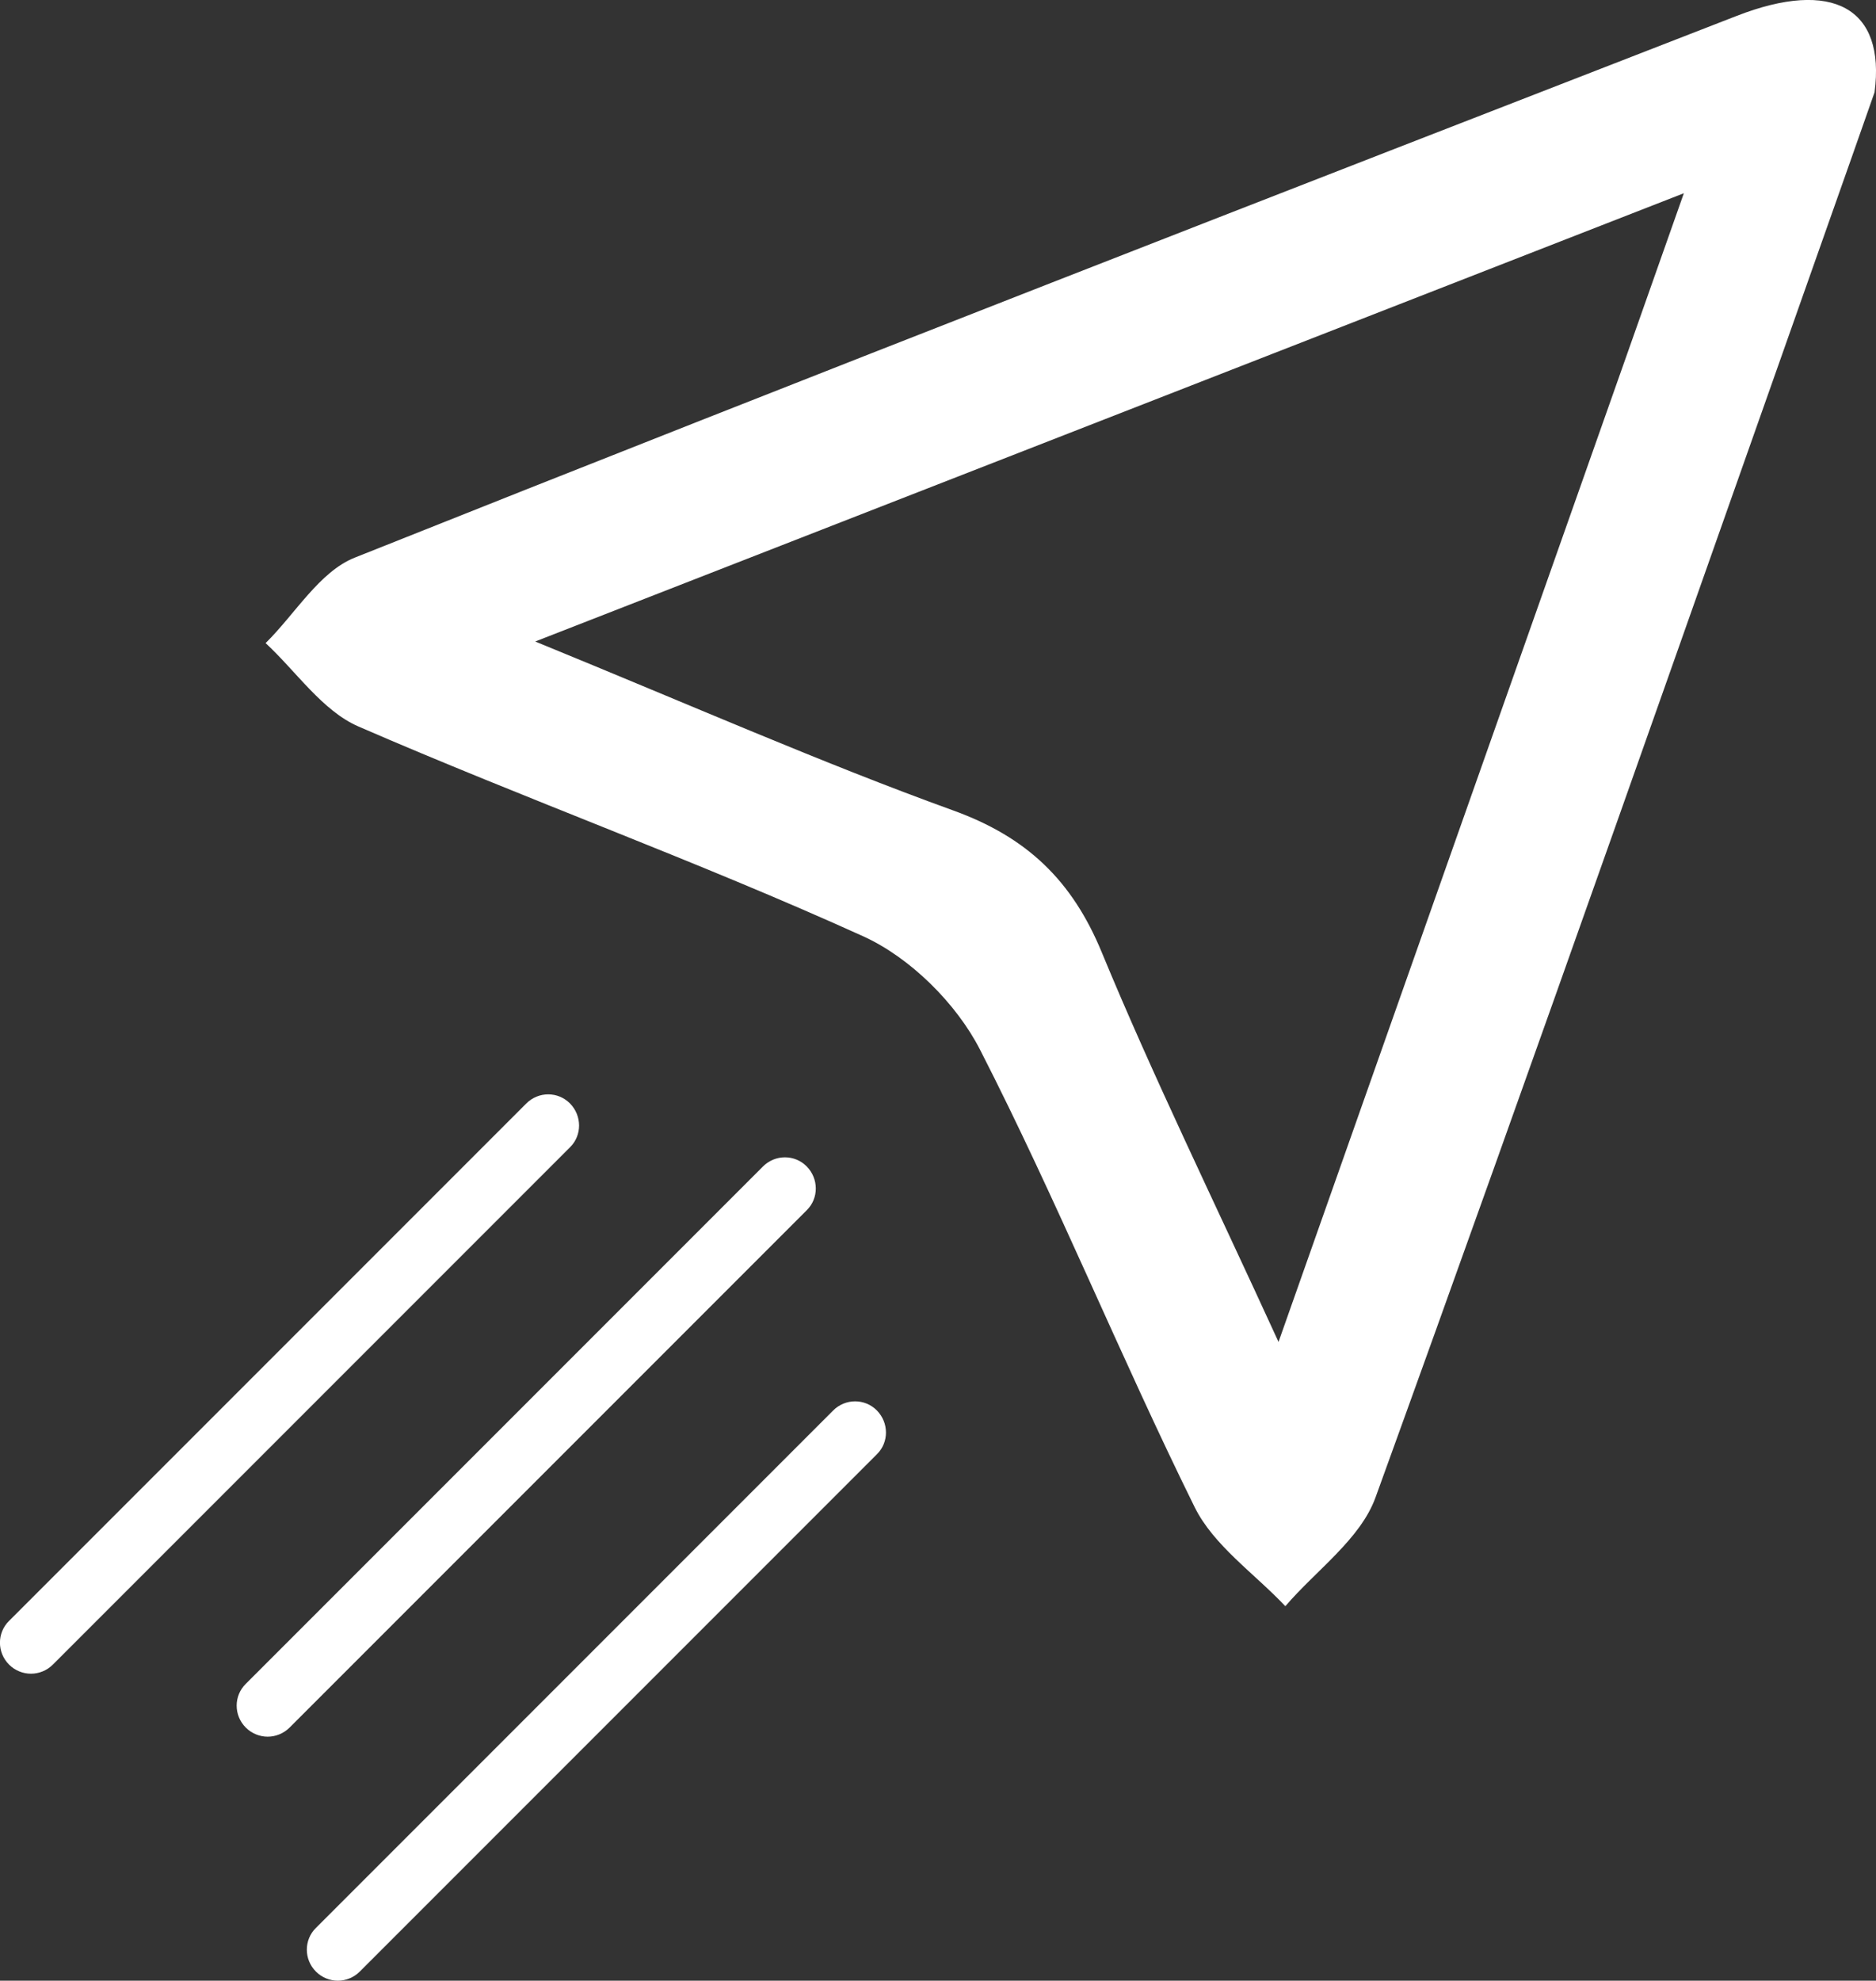
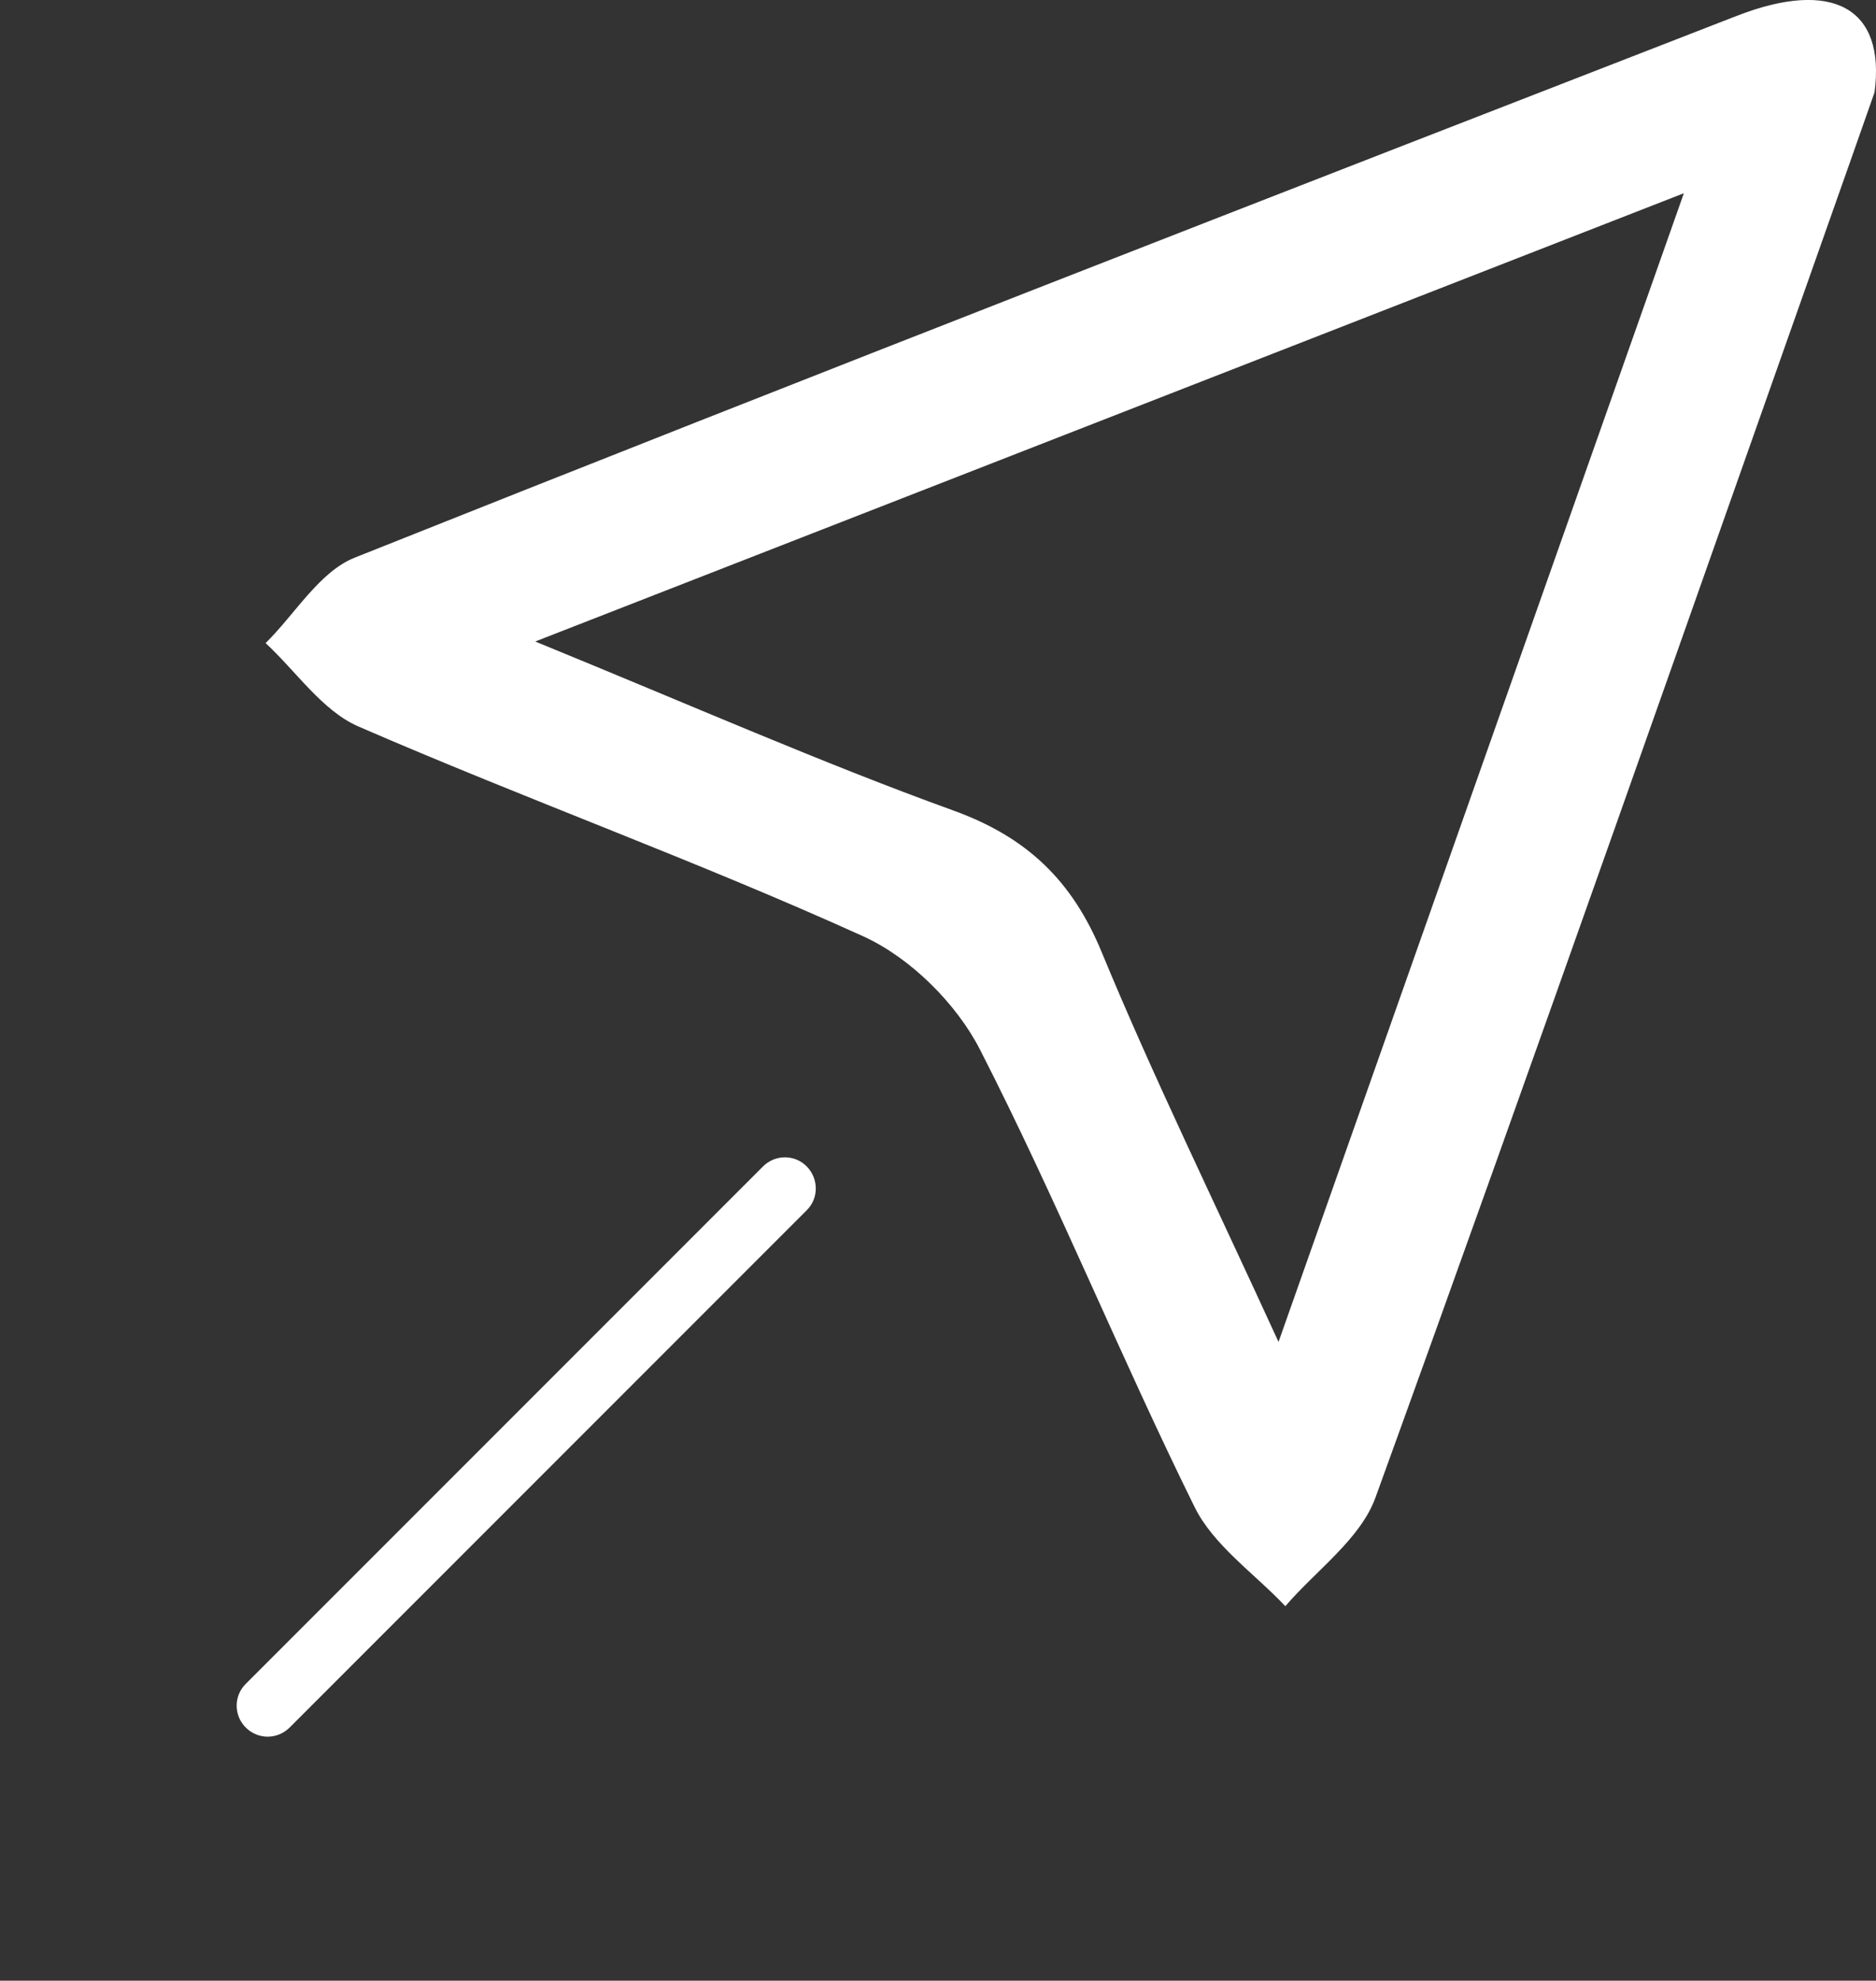
<svg xmlns="http://www.w3.org/2000/svg" id="Layer_2" data-name="Layer 2" viewBox="0 0 90.9 95.94">
  <rect x="0" y="0" width="90.9" height="95.94" fill="#333333" stroke="none" />
  <defs>
    <style>
      .cls-1 {
        fill: #fff;
      }
    </style>
  </defs>
  <g id="Layer_2-2" data-name="Layer 2">
    <g id="Layer_3" data-name="Layer 3">
      <g>
        <path class="cls-1" d="M90.83,4.47c-.33,.93-.71,2.03-1.1,3.13-7.66,21.66-15.25,43.33-23.08,64.93-.73,2.02-2.88,3.53-4.37,5.27-1.5-1.59-3.48-2.94-4.4-4.81-3.61-7.31-6.68-14.89-10.39-22.14-1.15-2.25-3.4-4.48-5.69-5.51-8.03-3.64-16.35-6.64-24.43-10.15-1.75-.76-3.01-2.66-4.5-4.04,1.43-1.41,2.61-3.46,4.32-4.14C39.46,18.13,61.8,9.45,84.15,.77c4.65-1.81,7.22-.38,6.68,3.7ZM25.95,31.08c7.61,3.11,13.84,5.86,20.22,8.17,3.58,1.29,5.78,3.39,7.22,6.89,2.48,6,5.34,11.83,8.56,18.86,6.75-19.12,13.01-36.86,19.64-55.64-18.93,7.39-36.69,14.31-55.65,21.71h.01Z" />
-         <path class="cls-1" d="M1.5,81.07c-.38,0-.77-.15-1.06-.44-.59-.59-.59-1.54,0-2.12l25.06-25.06c.59-.59,1.54-.59,2.12,0s.59,1.54,0,2.12L2.56,80.63c-.29,.29-.68,.44-1.06,.44Z" />
        <path class="cls-1" d="M12.97,84.12c-.38,0-.77-.15-1.06-.44-.59-.59-.59-1.54,0-2.12l25.06-25.06c.59-.59,1.54-.59,2.12,0s.59,1.54,0,2.12l-25.06,25.06c-.29,.29-.68,.44-1.06,.44Z" />
-         <path class="cls-1" d="M16.37,95.94c-.38,0-.77-.15-1.06-.44-.59-.59-.59-1.54,0-2.12l25.06-25.06c.59-.59,1.54-.59,2.12,0s.59,1.54,0,2.12l-25.06,25.06c-.29,.29-.68,.44-1.06,.44Z" />
      </g>
    </g>
  </g>
</svg>